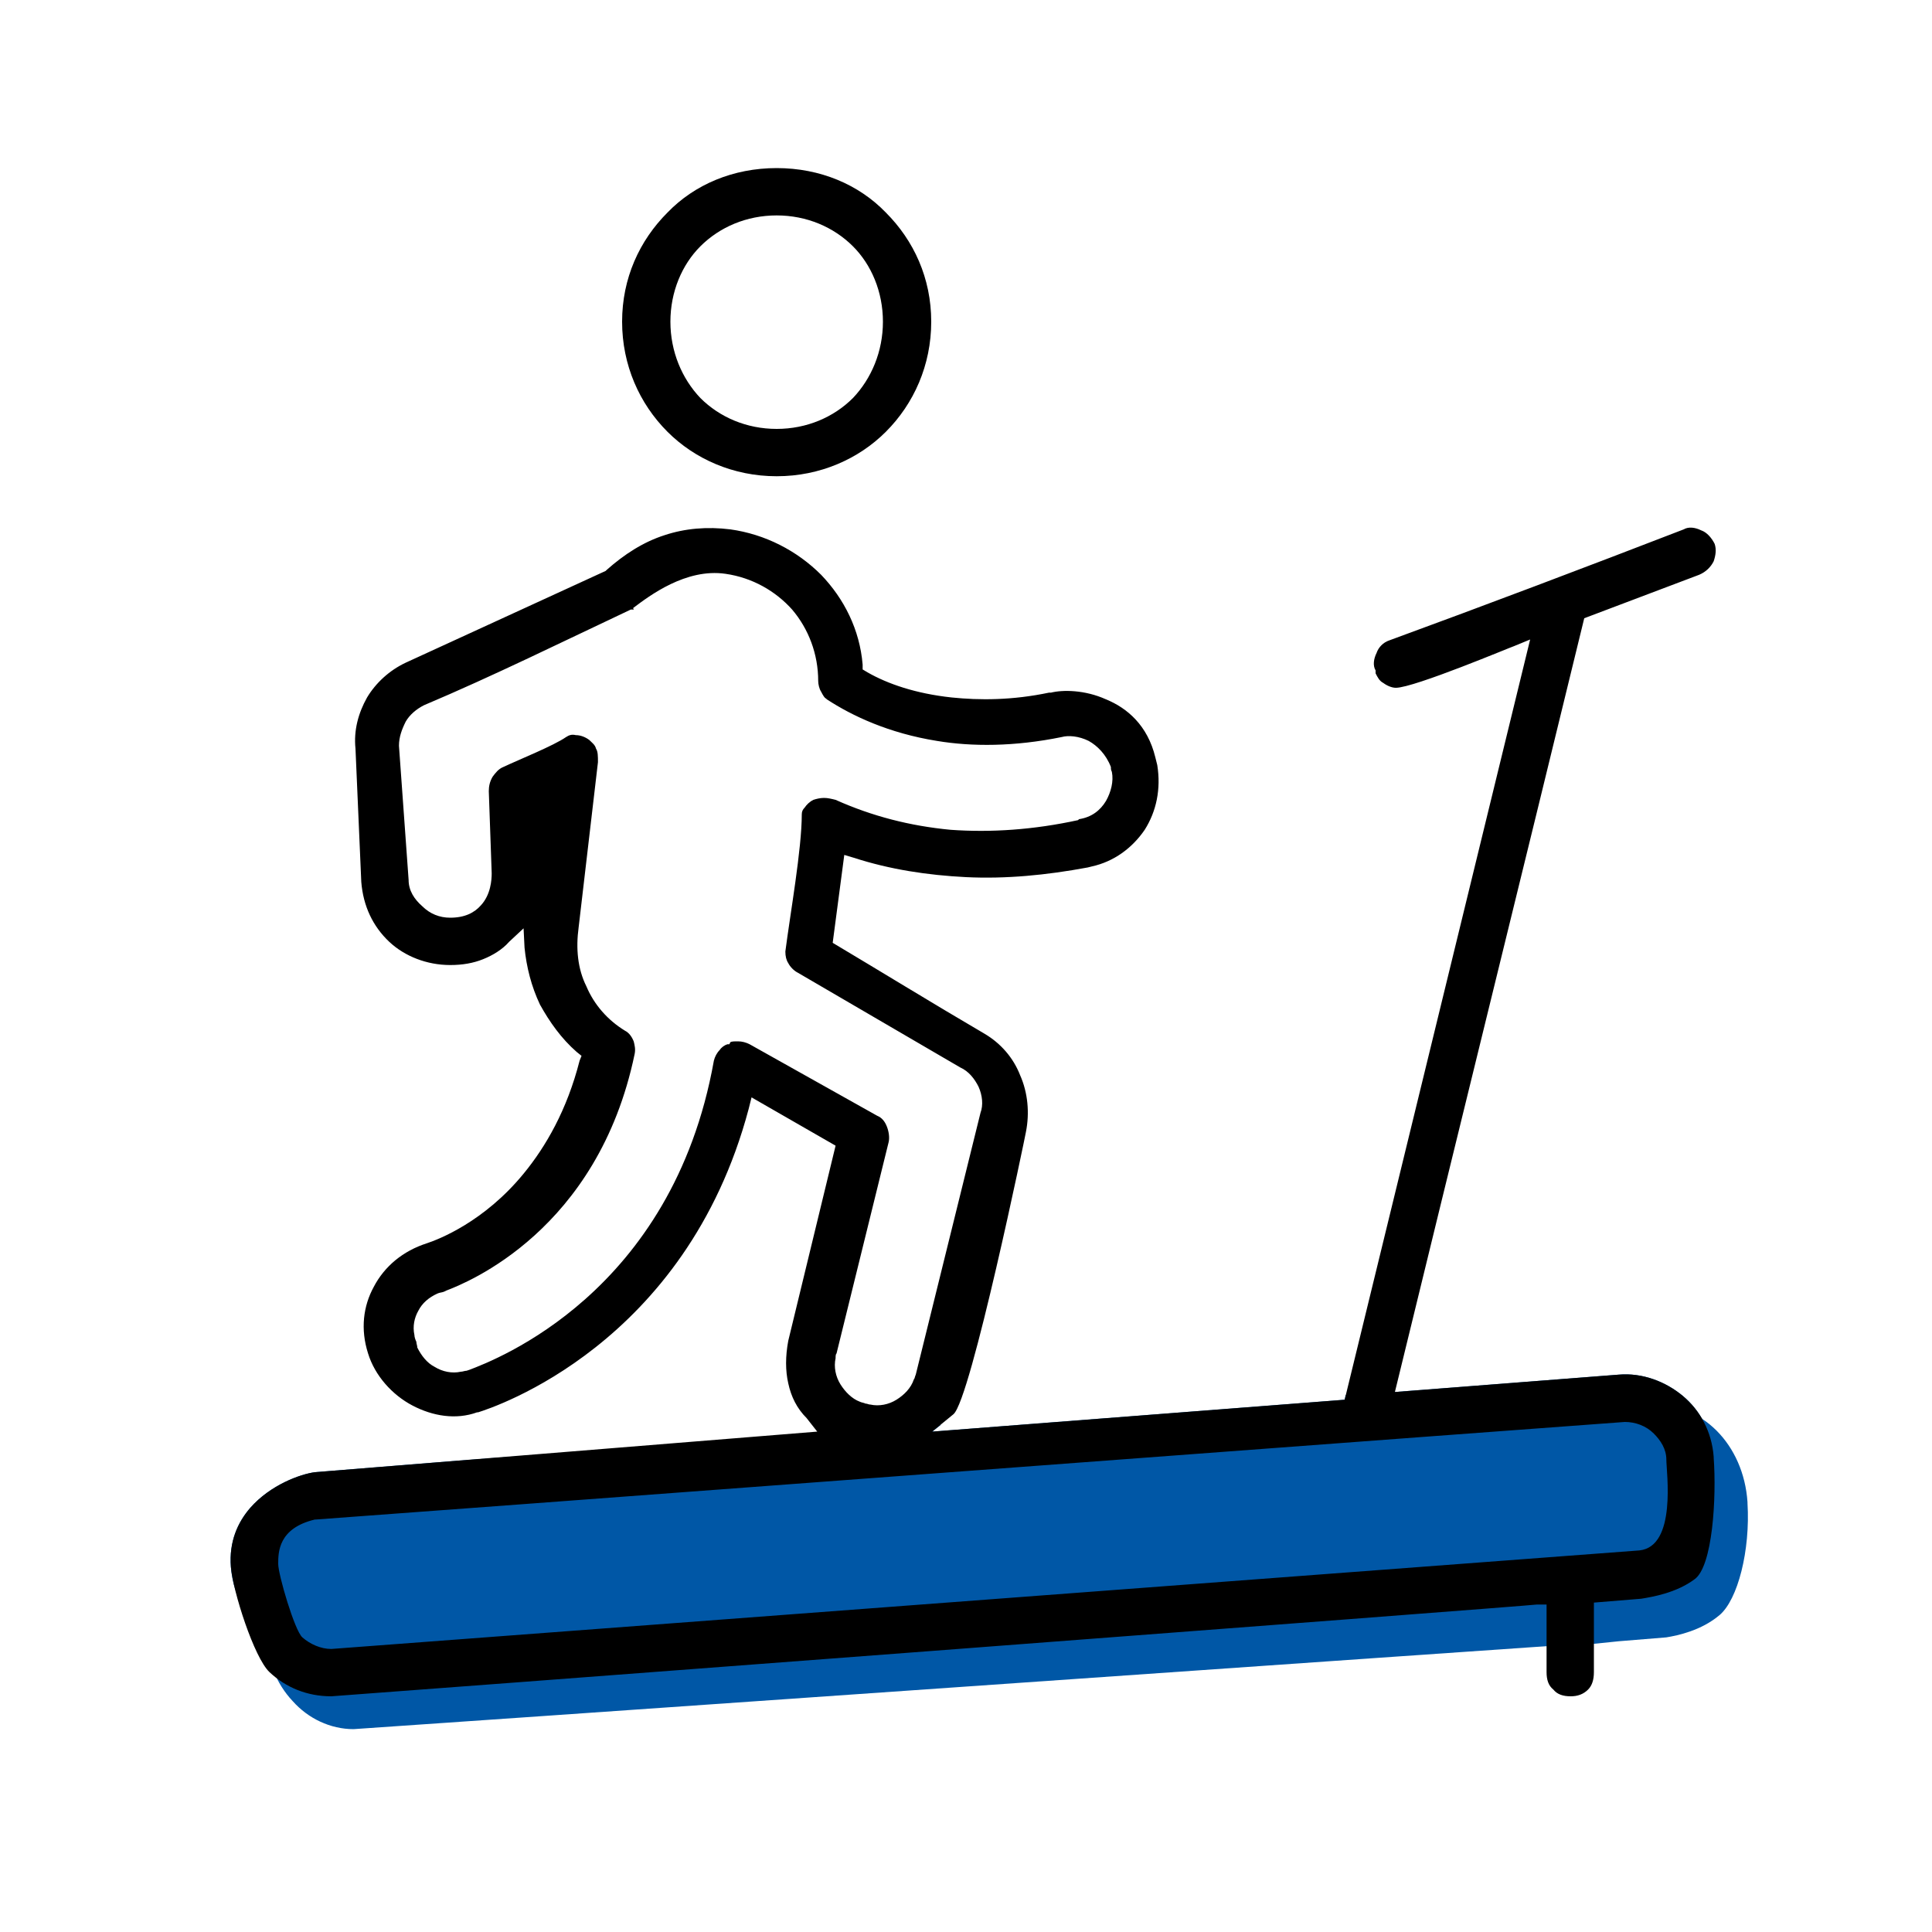
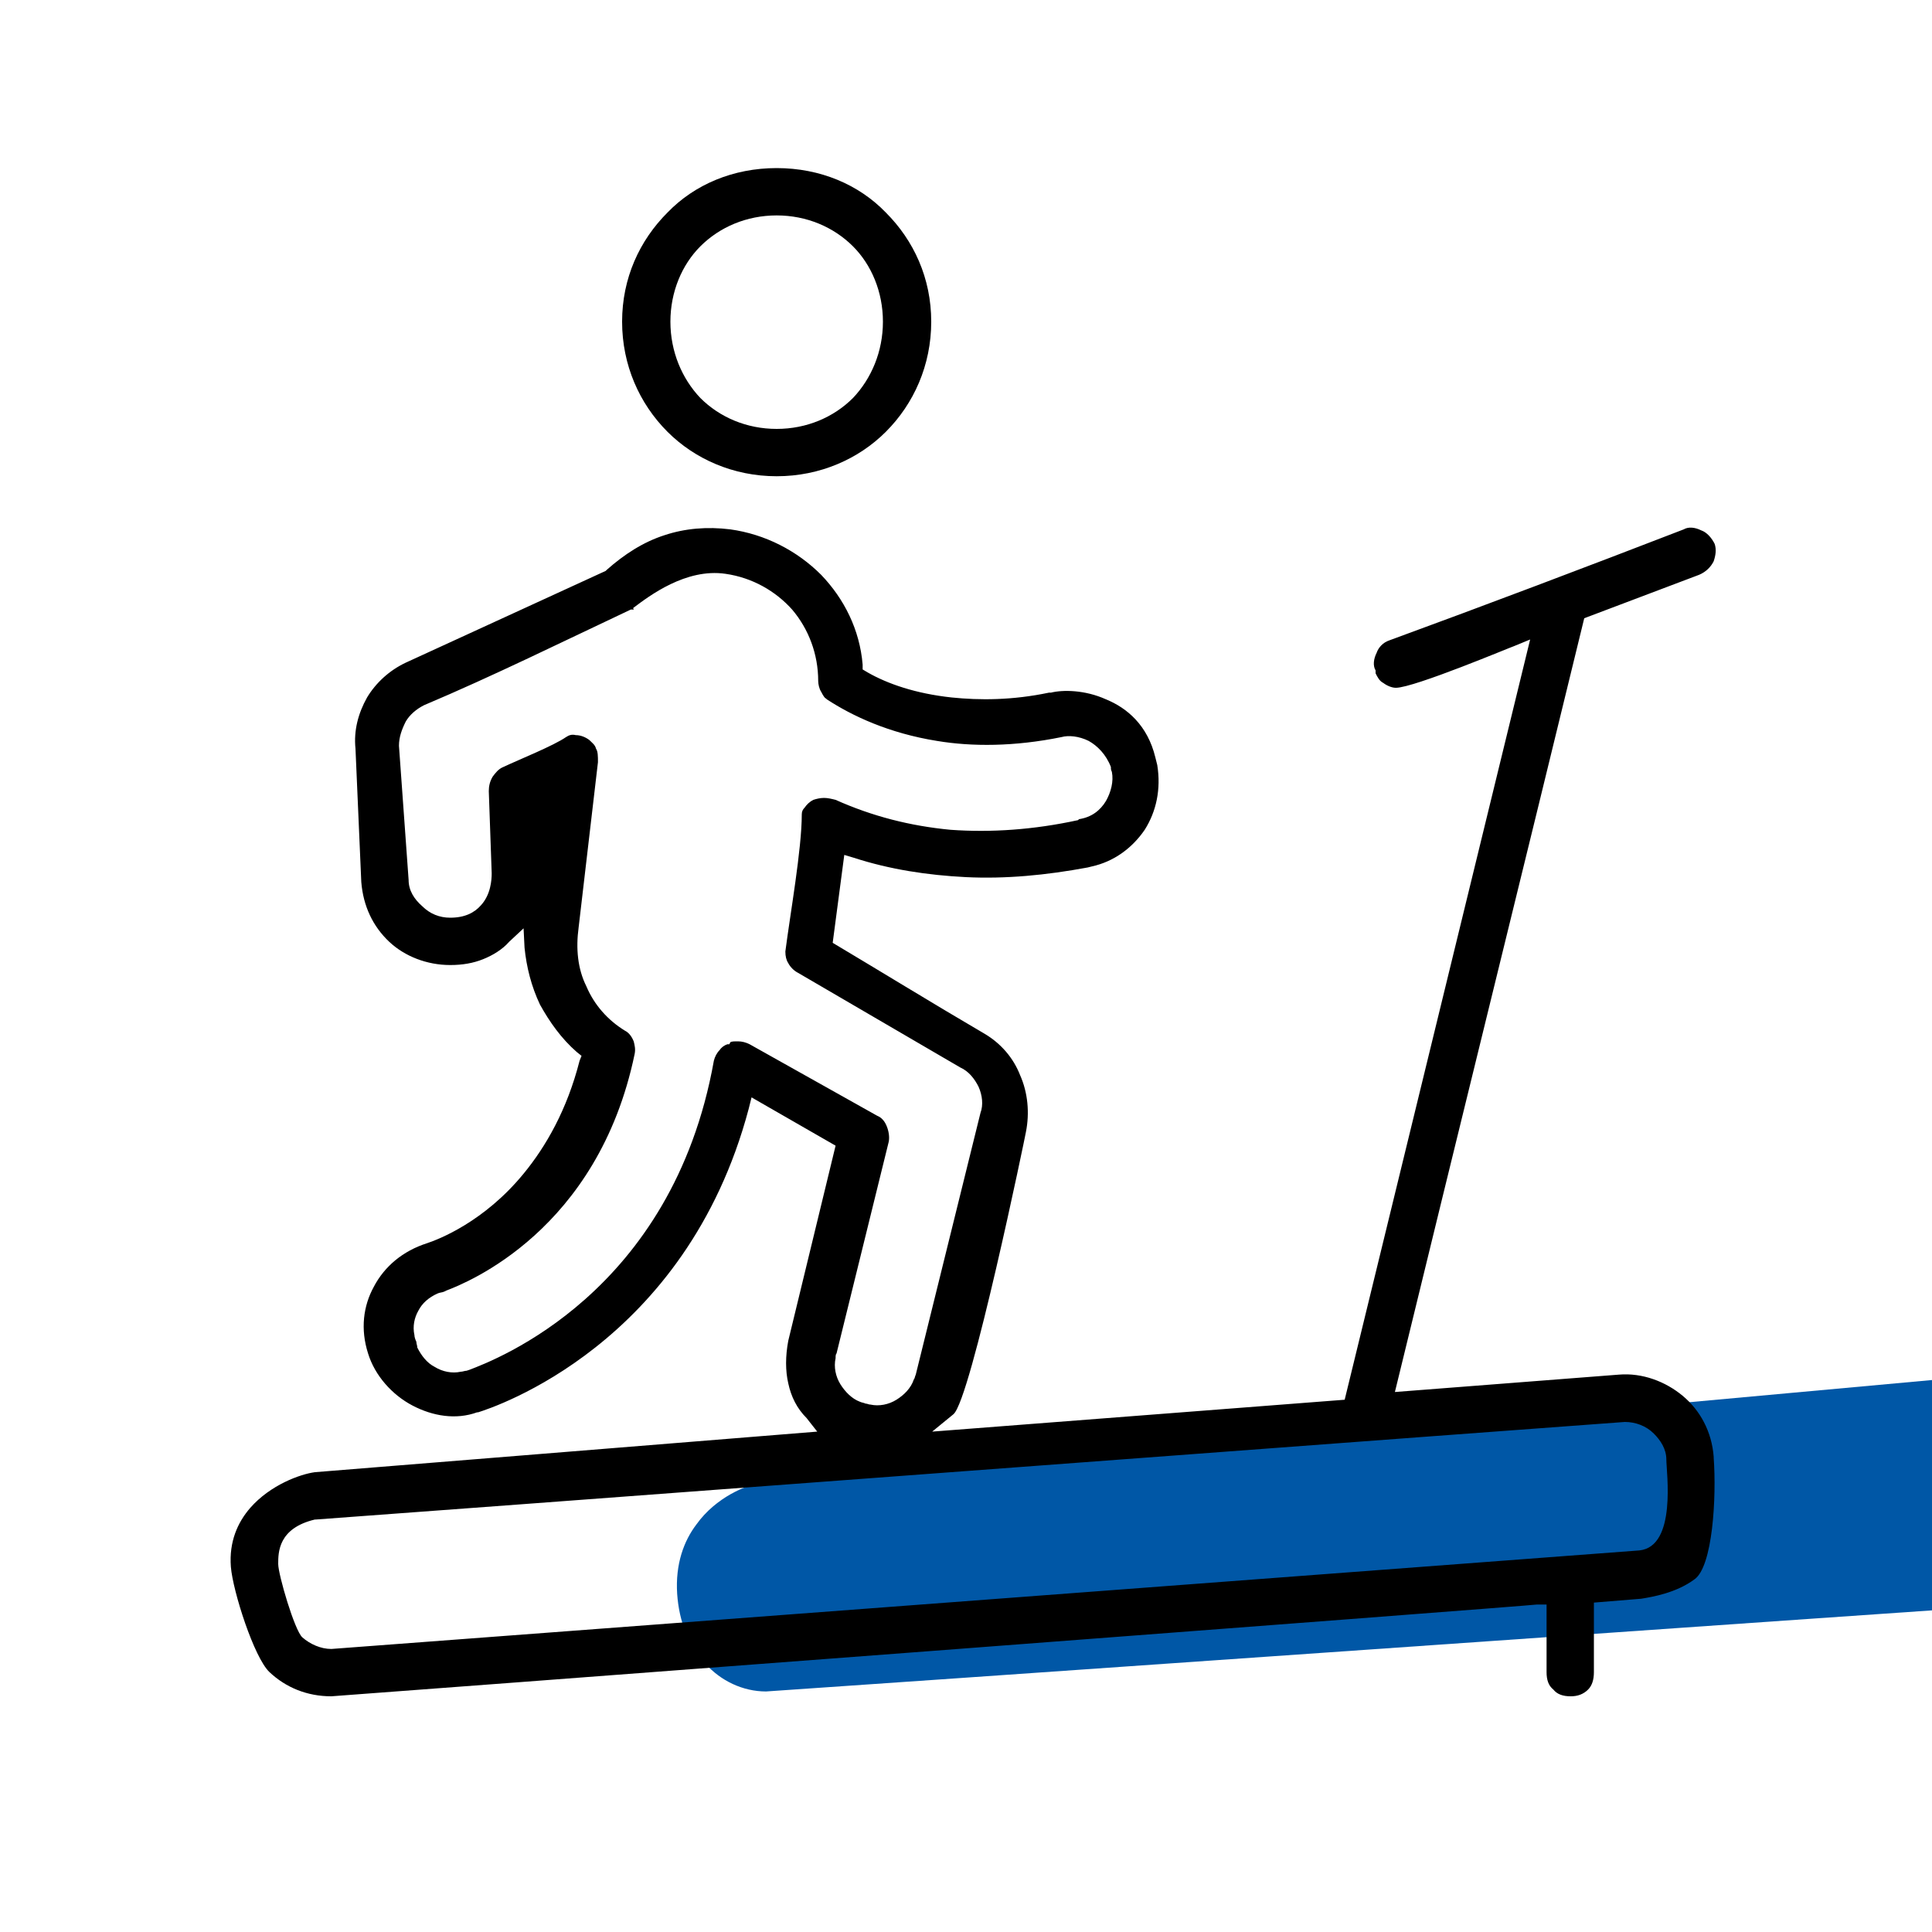
<svg xmlns="http://www.w3.org/2000/svg" xml:space="preserve" width="20mm" height="20mm" version="1.1" style="shape-rendering:geometricPrecision; text-rendering:geometricPrecision; image-rendering:optimizeQuality; fill-rule:evenodd; clip-rule:evenodd" viewBox="0 0 2000 2000" enable-background="new 0 0 52 52">
  <defs>
    <style type="text/css">
   
    .fil1 {fill:black}
    .fil0 {fill:#0057A6}
   
  </style>
  </defs>
  <g id="Layer_x0020_1">
-     <path class="fil0" d="M1711 1455l-233 21 1 -1 -51 4 -1 7c-142,13 -285,26 -427,39l9 -9 -499 43 -149 15c-15,2 -47,15 -67,43 -13,17 -22,41 -20,72l0 0c2,29 12,54 29,72 16,18 39,29 63,29 4,0 1248,-87 1251,-87l10 -1 0 2 49 -5 49 -4c12,-2 36,-7 55,-23 19,-16 32,-67 29,-116l0 -1c-2,-30 -14,-56 -32,-74 -18,-18 -42,-28 -66,-26l0 0z" />
-     <path class="fil0" d="M1676 1423l-232 18 0 -1 -51 4 -1 5c-142,11 -285,22 -427,33l9 -7 -499 37 -149 12c-15,2 -46,13 -67,37 -13,15 -22,35 -20,61l0 0c2,25 12,46 29,62 16,15 39,24 63,24 4,0 1245,-94 1249,-94l10 -1 0 2 49 -4 48 -4c13,-2 37,-6 56,-19 19,-14 34,-38 31,-79l0 -1c-2,-26 -14,-48 -32,-63 -18,-15 -42,-24 -66,-22l0 0z" />
+     <path class="fil0" d="M1711 1455l-233 21 1 -1 -51 4 -1 7l9 -9 -499 43 -149 15c-15,2 -47,15 -67,43 -13,17 -22,41 -20,72l0 0c2,29 12,54 29,72 16,18 39,29 63,29 4,0 1248,-87 1251,-87l10 -1 0 2 49 -5 49 -4c12,-2 36,-7 55,-23 19,-16 32,-67 29,-116l0 -1c-2,-30 -14,-56 -32,-74 -18,-18 -42,-28 -66,-26l0 0z" />
    <path class="fil1" d="M1676 1423l-232 18c65,-267 131,-534 196,-801l119 -45c7,-3 12,-8 15,-14 2,-6 3,-12 1,-18 -3,-6 -8,-12 -14,-14 -6,-3 -13,-4 -18,-1 -101,39 -204,78 -305,115 -6,2 -11,7 -13,13 -3,6 -4,13 -1,18l0 2 0 1c2,4 4,8 8,10 4,3 9,5 13,5 19,0 121,-43 122,-43l17 -7c-64,262 -128,525 -192,787 -142,11 -285,22 -427,33l22 -18c18,-15 75,-291 75,-292l0 0c4,-20 2,-41 -6,-59 -7,-18 -20,-33 -37,-43 -53,-31 -105,-63 -157,-94l12 -91 10 3c37,12 76,18 116,20 41,2 83,-2 126,-10l4 -1c23,-5 42,-19 55,-38 12,-19 17,-42 13,-67l-2 -8c-8,-33 -29,-51 -51,-60 -22,-10 -45,-10 -57,-7l-2 0c-38,8 -72,8 -101,5 -37,-4 -66,-14 -87,-26l-5 -3 0 -5c-3,-36 -19,-68 -43,-93 -25,-25 -58,-42 -94,-47 -24,-3 -47,-1 -68,6 -22,7 -42,20 -60,36l-1 1 -207 95c-17,8 -31,21 -40,36 -9,16 -14,34 -12,53l6 138c2,25 12,46 29,62 16,15 39,24 63,24 13,0 24,-2 34,-6 10,-4 20,-10 27,-18l15 -14 1 20c2,20 7,40 16,59 10,18 22,35 38,49l5 4 -2 5c-13,51 -35,89 -58,117 -41,50 -88,68 -100,72l0 0c-25,8 -44,24 -55,45 -11,20 -14,44 -6,69 7,23 25,43 46,54 21,11 45,15 67,7l1 0c16,-5 215,-70 280,-314l3 -12 87 50 -49 202c-3,16 -3,31 0,44 3,14 9,26 19,36l11 14 -520 42c-15,2 -46,13 -67,37 -13,15 -22,35 -20,61l0 0c2,25 24,94 40,109 17,16 39,25 64,25 3,0 1245,-94 1248,-95l10 0 0 70c0,8 2,14 7,18 4,5 10,7 18,7 7,0 13,-2 18,-7 4,-4 6,-10 6,-18l0 -72 49 -4c12,-2 36,-6 55,-20 19,-13 23,-85 20,-126l0 -1c-2,-26 -14,-48 -32,-63 -18,-15 -42,-24 -66,-22l0 0zm-872 -930c45,0 85,-18 113,-46 29,-29 47,-69 47,-114 0,-45 -18,-84 -47,-113 -28,-29 -68,-46 -113,-46 -45,0 -85,17 -113,46 -29,29 -47,68 -47,113 0,45 18,85 47,114 28,28 68,46 113,46zm0 -270c31,0 59,12 79,32 19,19 31,47 31,78 0,31 -12,59 -31,79 -20,20 -48,32 -79,32 -31,0 -59,-12 -79,-32 -19,-20 -31,-48 -31,-79 0,-31 12,-59 31,-78 20,-20 48,-32 79,-32zm-28 858c-4,-2 -8,-3 -12,-3 -4,0 -7,0 -8,1l-1 2 -2 0c-3,1 -6,3 -8,6 -3,3 -5,7 -6,11 -43,241 -227,310 -253,320l-3 1c-2,0 -4,1 -6,1 -9,2 -19,0 -27,-5 -8,-4 -14,-12 -18,-20 0,-2 -1,-4 -1,-6 -1,-2 -2,-5 -2,-7 -2,-9 0,-18 4,-25 4,-8 11,-14 20,-18 2,-1 5,-1 7,-2l2 -1c21,-8 157,-62 195,-245l0 0c1,-5 0,-9 -1,-13 -2,-5 -5,-9 -9,-11 -18,-11 -32,-27 -40,-46 -9,-18 -11,-39 -8,-61l20 -171c0,-6 0,-11 -2,-14 -1,-4 -4,-6 -7,-9 -4,-3 -9,-5 -14,-5 -4,-1 -7,0 -10,2 -13,9 -48,23 -65,31 -5,2 -8,6 -11,10 -3,5 -4,10 -4,15l3 85c0,7 -1,22 -11,33 -7,8 -17,13 -32,13 -11,0 -21,-4 -29,-12 -8,-7 -14,-16 -14,-27l-10 -139c0,-9 3,-17 7,-25 4,-7 11,-13 19,-17 71,-30 144,-66 214,-99l2 0c3,0 -1,-1 1,-2 16,-12 54,-41 95,-35 28,4 52,18 69,37 17,20 27,46 27,74 0,3 1,8 3,11 2,4 4,7 5,7l1 1c26,17 64,35 114,43 36,6 80,6 129,-4l0 0c7,-2 18,-1 28,4 9,5 18,14 23,27 0,2 0,3 1,5 2,10 -1,21 -6,30 -6,10 -15,17 -28,19l-1 1c-46,10 -90,13 -132,10 -42,-4 -81,-14 -119,-31 -4,-1 -8,-2 -12,-2 -4,0 -8,1 -11,2 -4,2 -7,5 -9,8 -2,2 -3,4 -3,7 0,36 -12,103 -17,142 0,5 1,9 3,12 2,4 6,8 10,10l168 98c9,4 15,12 19,20 4,9 5,19 2,27l-67 271c-1,2 -1,4 -2,5 -3,9 -10,16 -18,21 -8,5 -18,7 -27,5 -2,0 -3,-1 -5,-1 -2,-1 -4,-1 -6,-2 -8,-3 -15,-10 -20,-18 -5,-8 -7,-18 -5,-27 0,-2 0,-4 1,-5l54 -219c1,-5 0,-11 -2,-16 -2,-5 -5,-9 -10,-11l-132 -74zm921 524l-1354 102c-11,0 -22,-5 -30,-12 -8,-7 -25,-65 -25,-76 0,-12 0,-37 38,-46l1 0c4,0 1351,-101 1355,-101 11,0 22,4 30,12 7,7 13,16 13,27 0,13 11,90 -28,94l0 0z" />
  </g>
</svg>